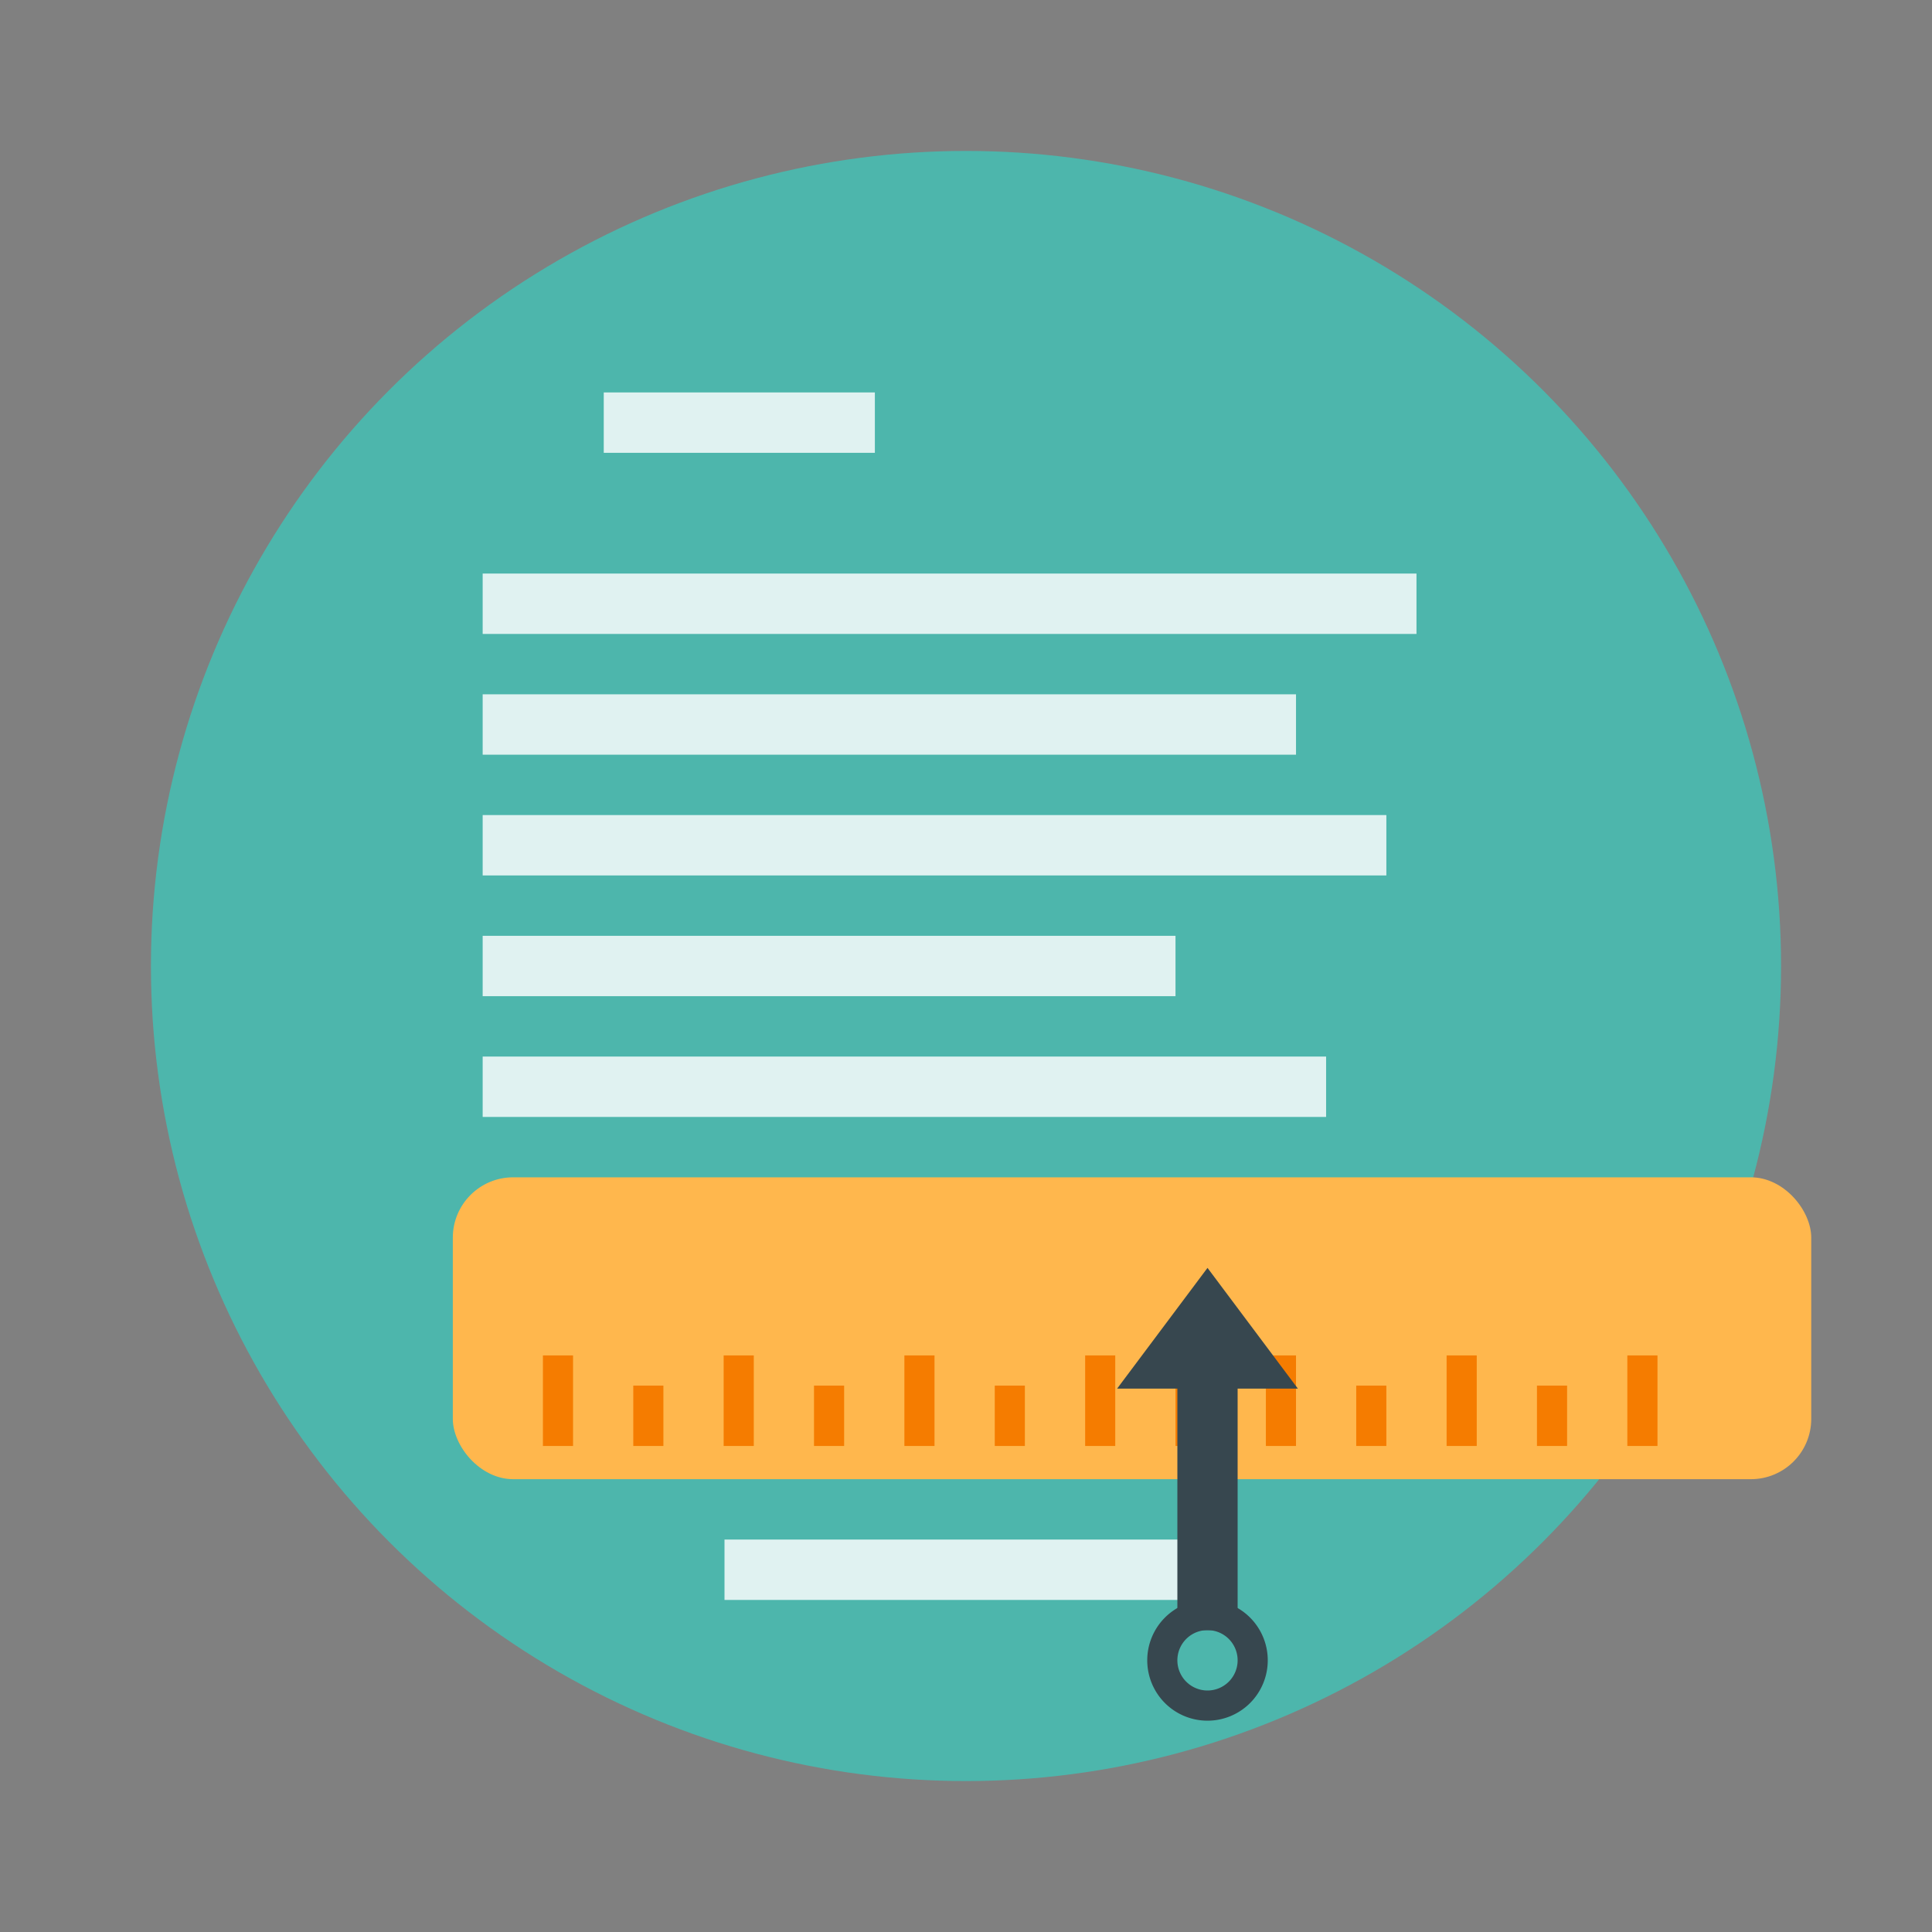
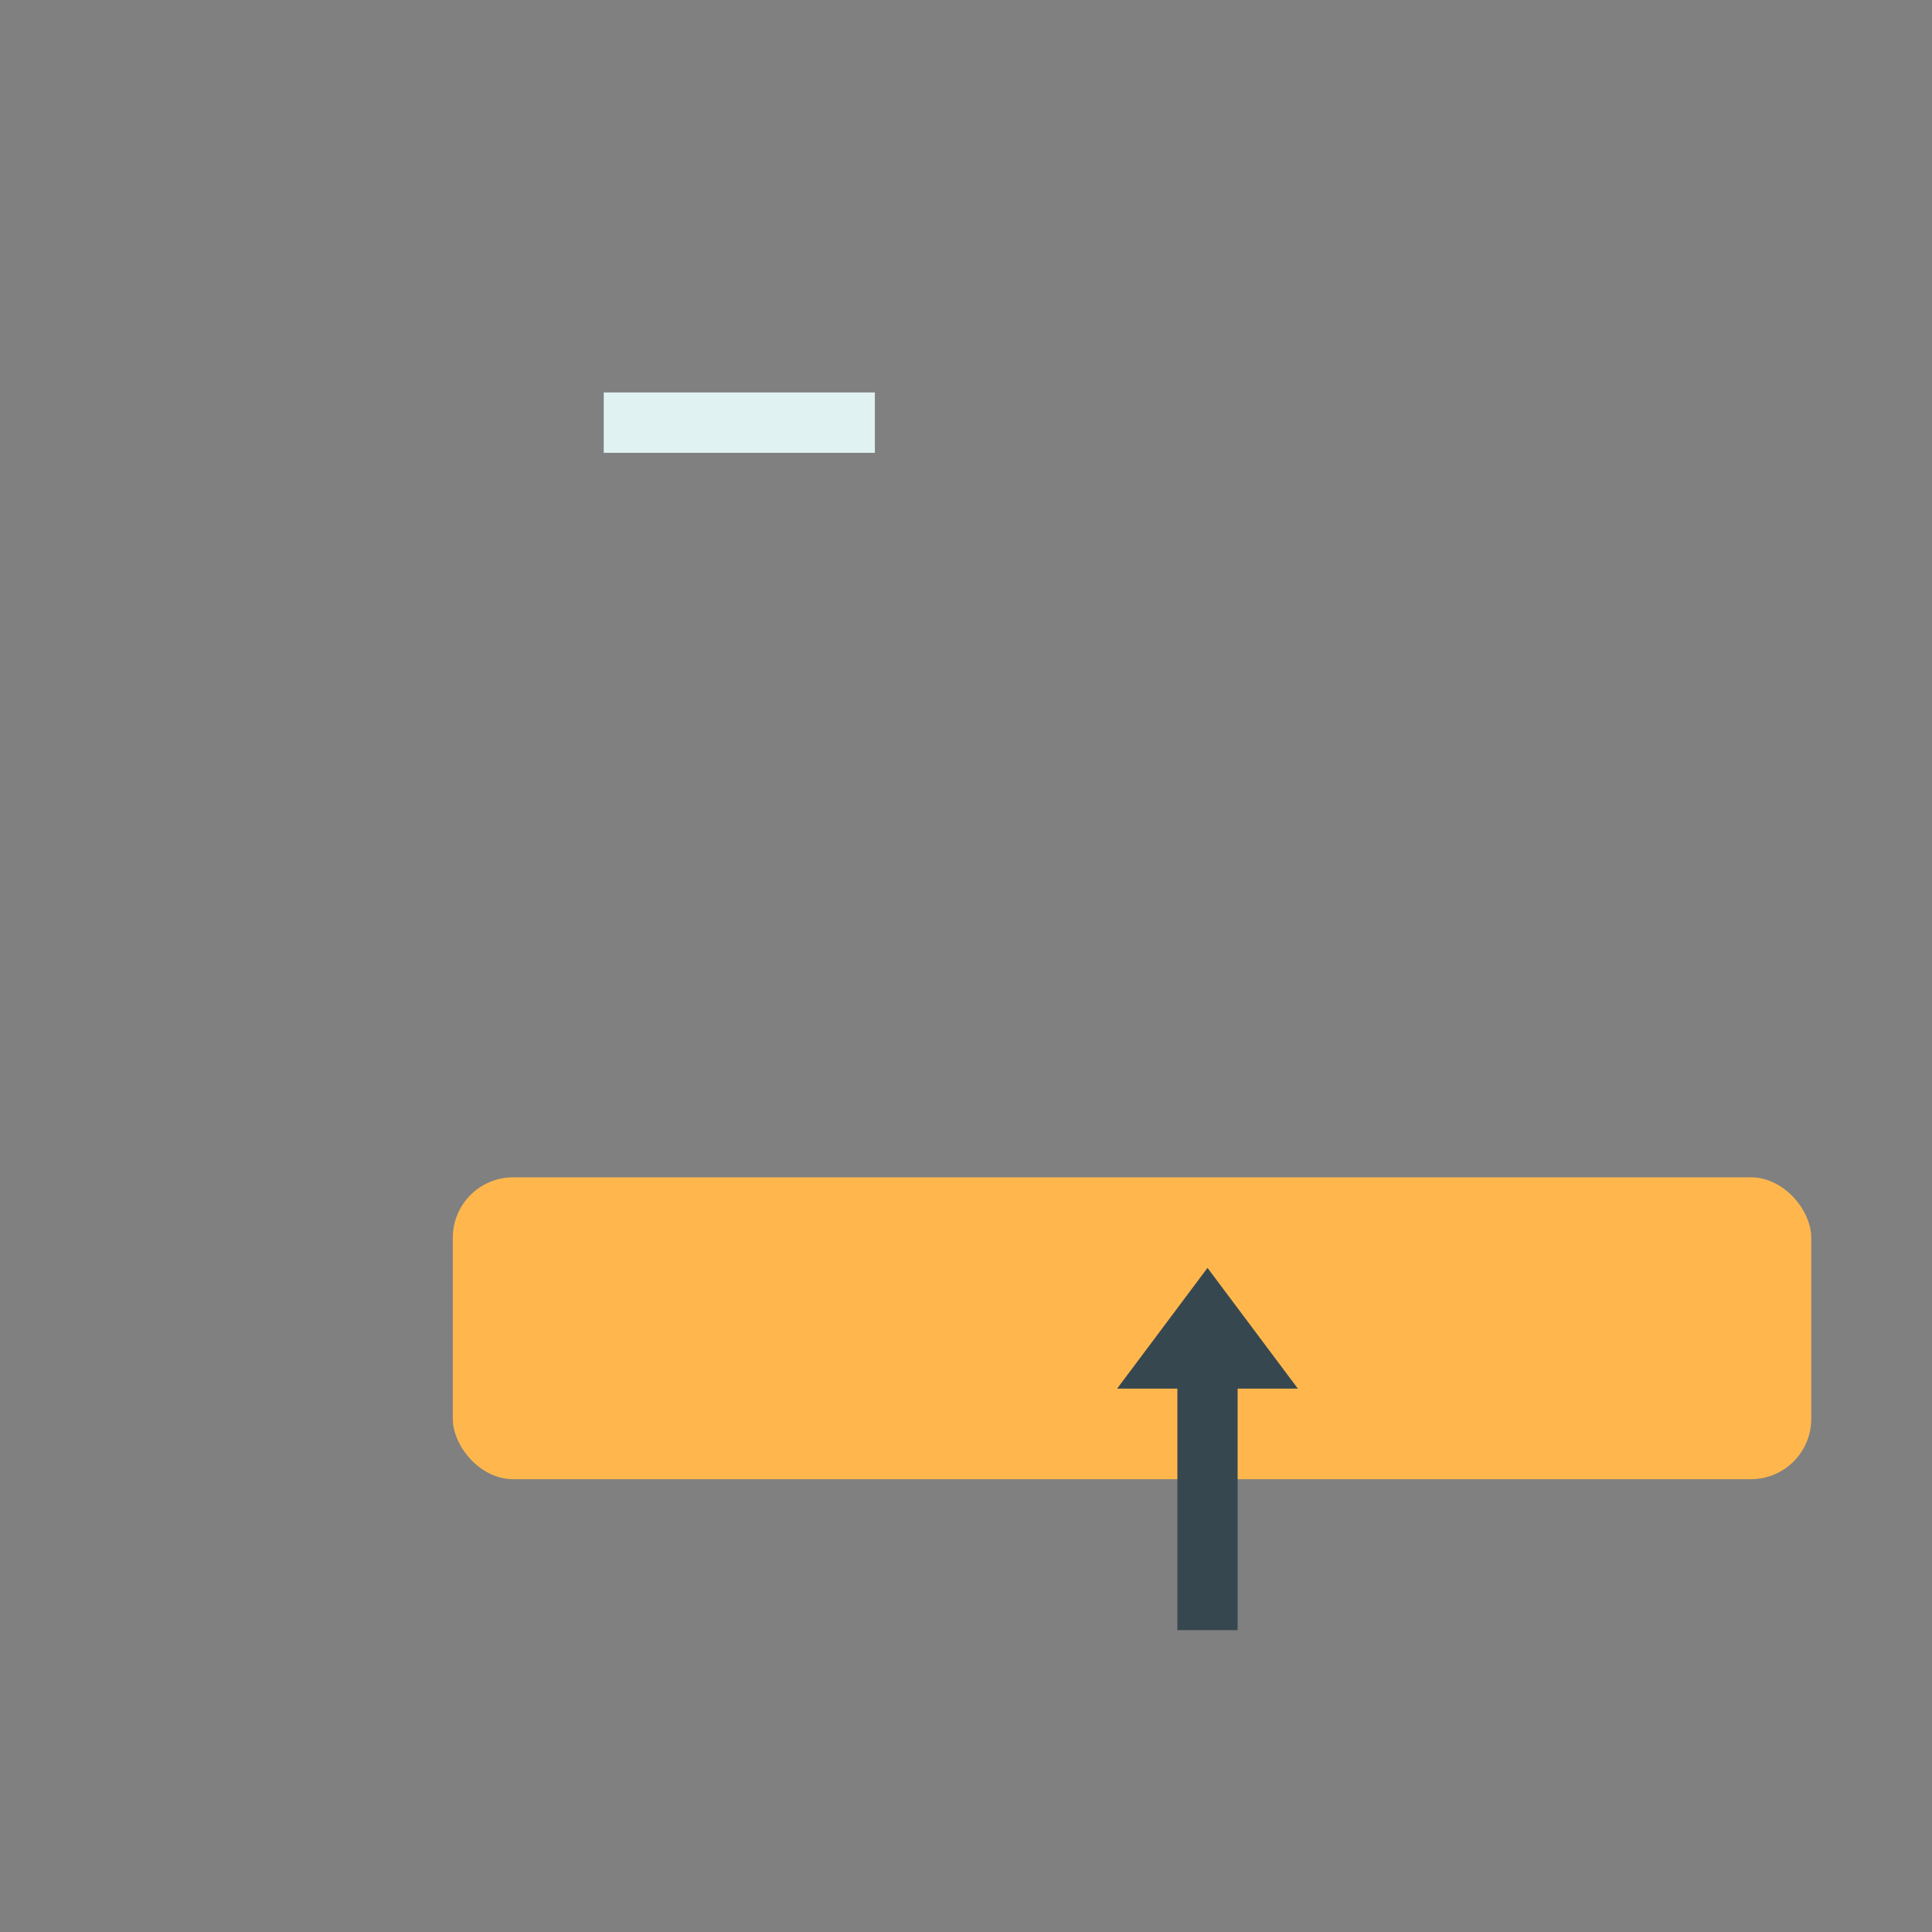
<svg xmlns="http://www.w3.org/2000/svg" width="64" height="64">
  <rect width="100%" height="100%" fill="#808080" stroke="none" />
-   <circle cx="32" cy="32" r="27" fill="#4db6ac" style="paint-order:stroke fill markers" />
-   <path fill="#e0f2f1" d="M24 51h16v2H24z" />
  <rect x="15" y="39" width="45" height="10" rx="2" ry="2" fill="#ffb74d" />
  <g transform="translate(0 -1058.5)" fill="#e0f2f1">
    <rect x="20" y="1071.5" width="8.981" height="2" ry="0" />
-     <path d="M15.989 1077.5h30.934v2H15.989zm0 4h26.943v2H15.989zm0 4h29.936v2H15.989zm0 4H38.94v2H15.989zm0 4h27.94v2h-27.94z" />
  </g>
-   <path d="M17.985 44.9v3h.998v-3zm5.987 0v3h.998v-3zm5.987 0v3h.998v-3zm5.988 0v3h.997v-3zm5.987 0v3h.998v-3zm5.987 0v3h.998v-3zm5.987 0v3h.998v-3zm-32.93 1v2h.998v-2zm5.987 0v2h.998v-2zm5.988 0v2h.997v-2zm5.987 0v2h.998v-2zm5.987 0v2h.998v-2zm5.987 0v2h.998v-2z" fill="#f57c00" />
  <path d="M39.002 54v-8h-1.996L40 42l2.994 4h-1.996v8z" fill="#37474f" fill-rule="evenodd" />
-   <path d="M40 57a1.996 2 0 0 1-1.996-2A1.996 2 0 0 1 40 53a1.996 2 0 0 1 1.996 2A1.996 2 0 0 1 40 57zm0-1a.998 1 0 0 0 .998-1A.998 1 0 0 0 40 54a.998 1 0 0 0-.998 1A.998 1 0 0 0 40 56z" fill="#37474f" />
</svg>